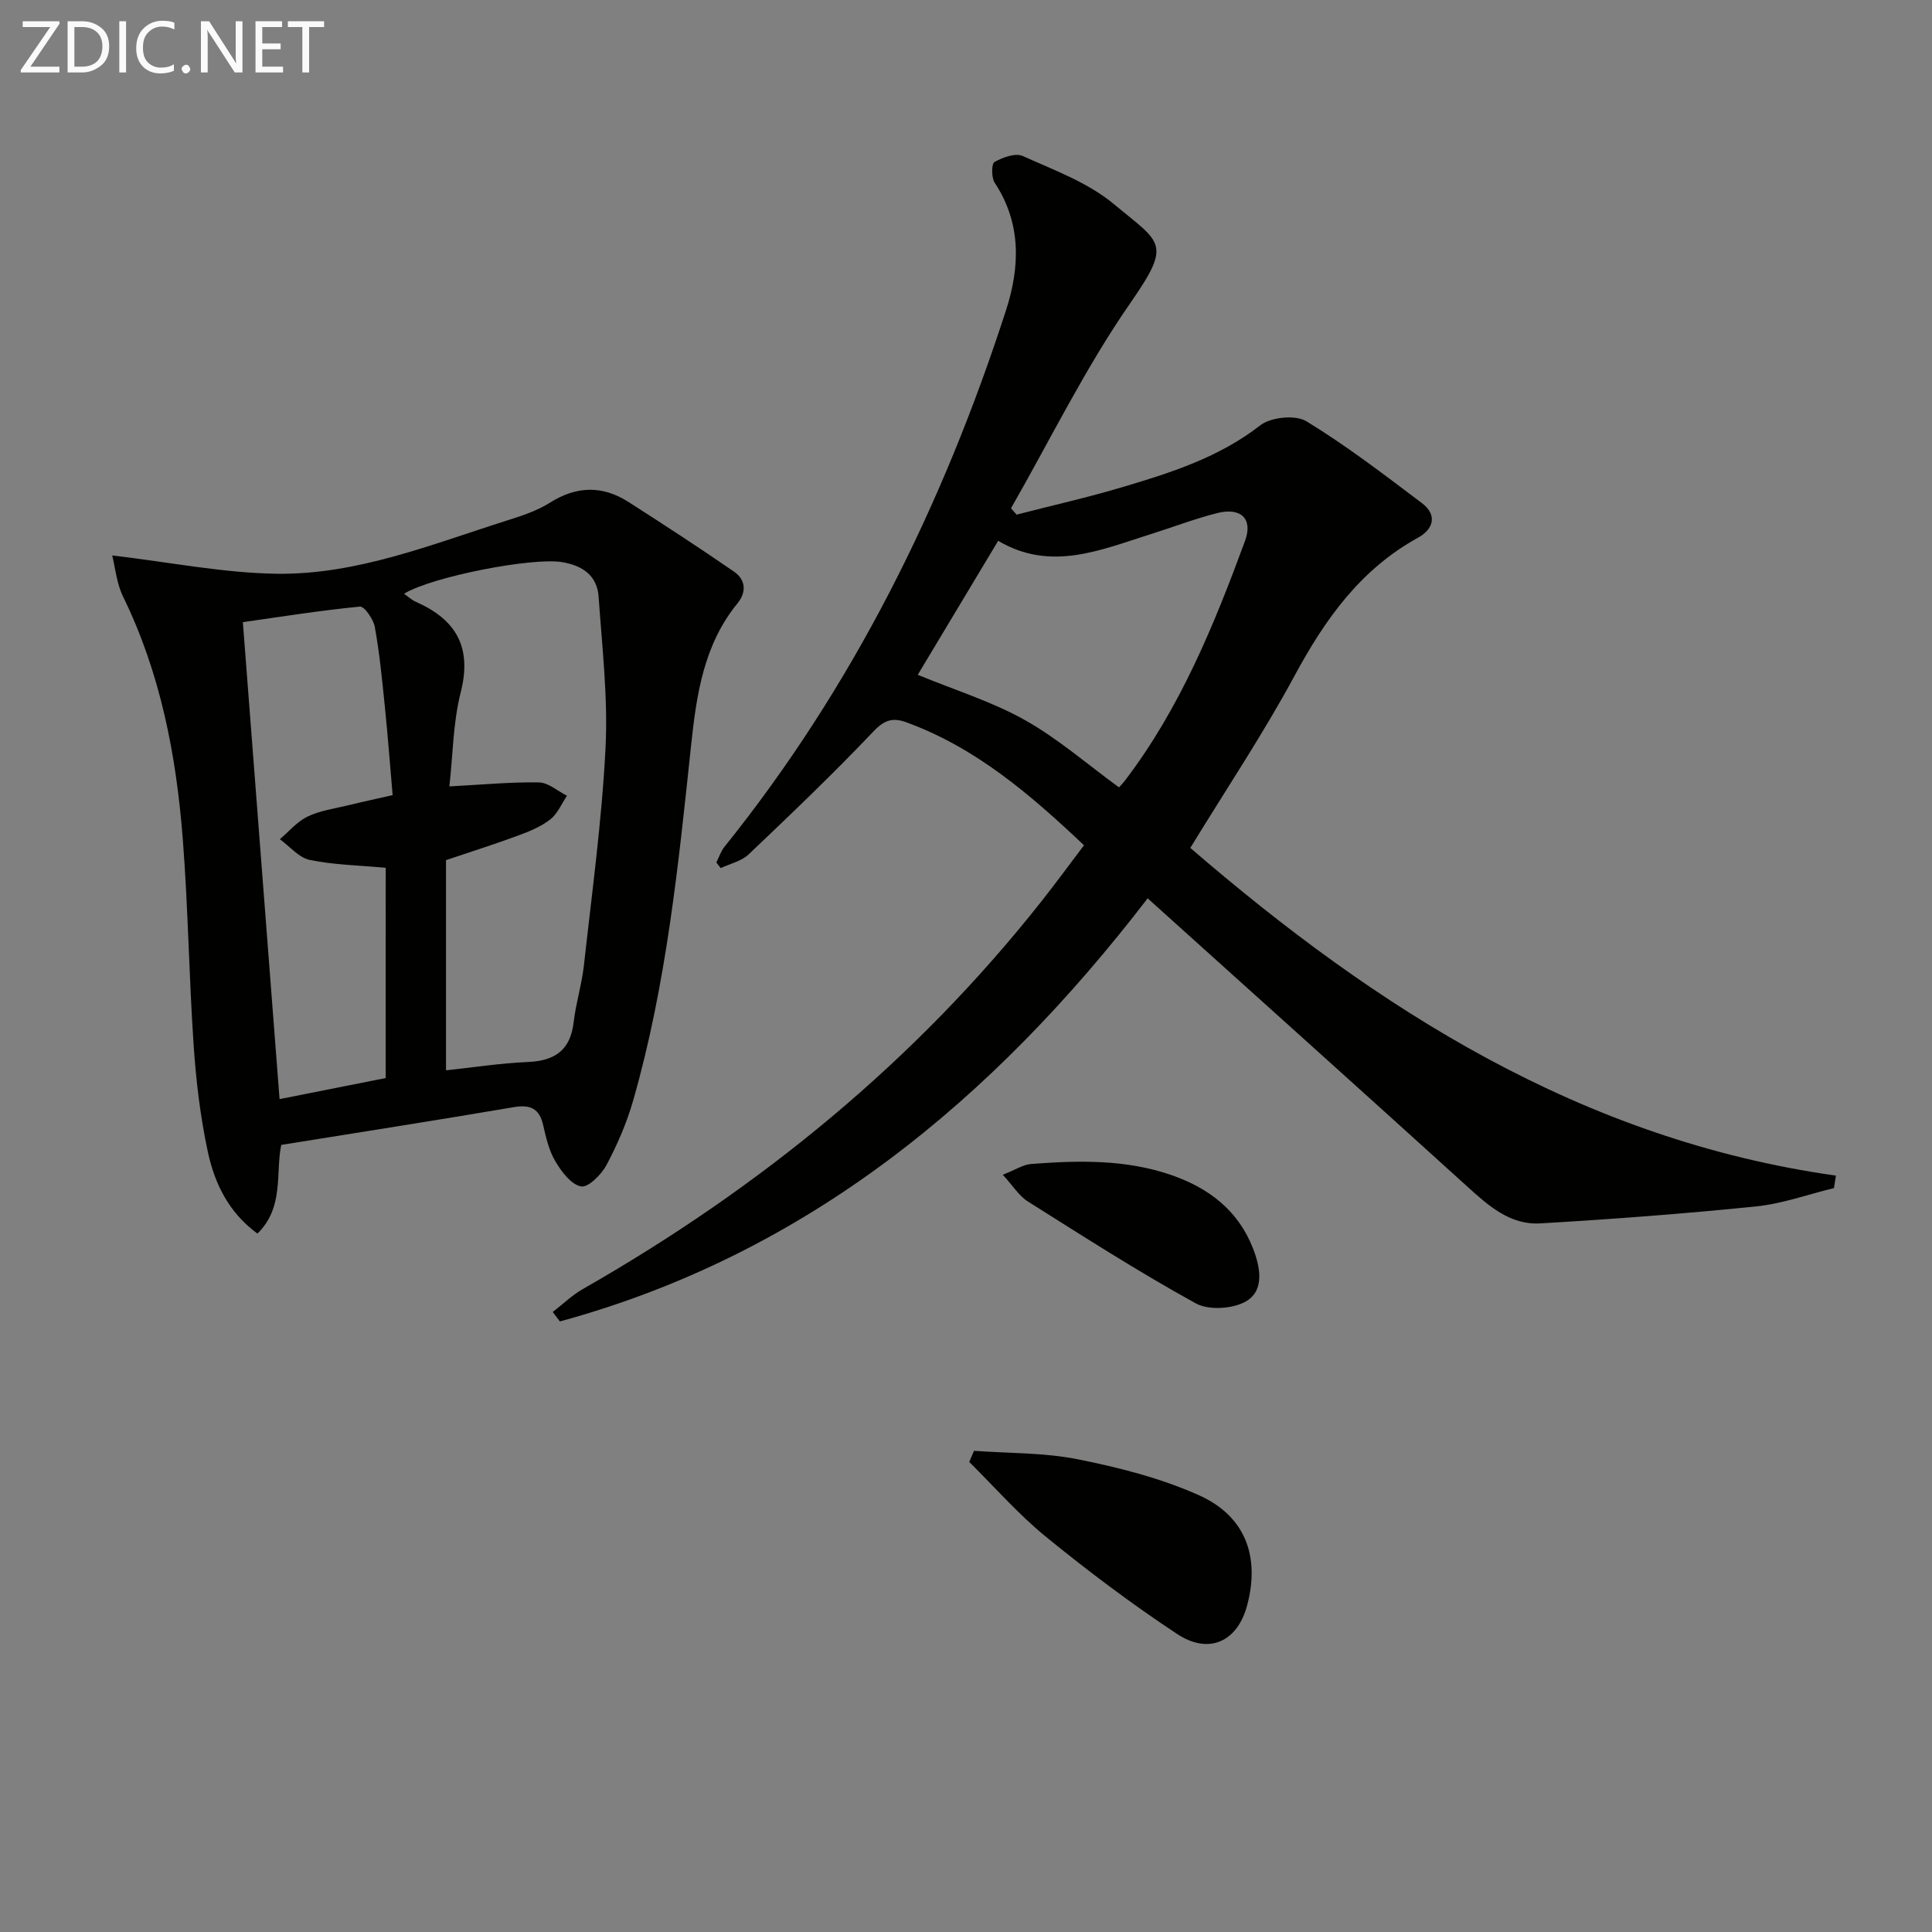
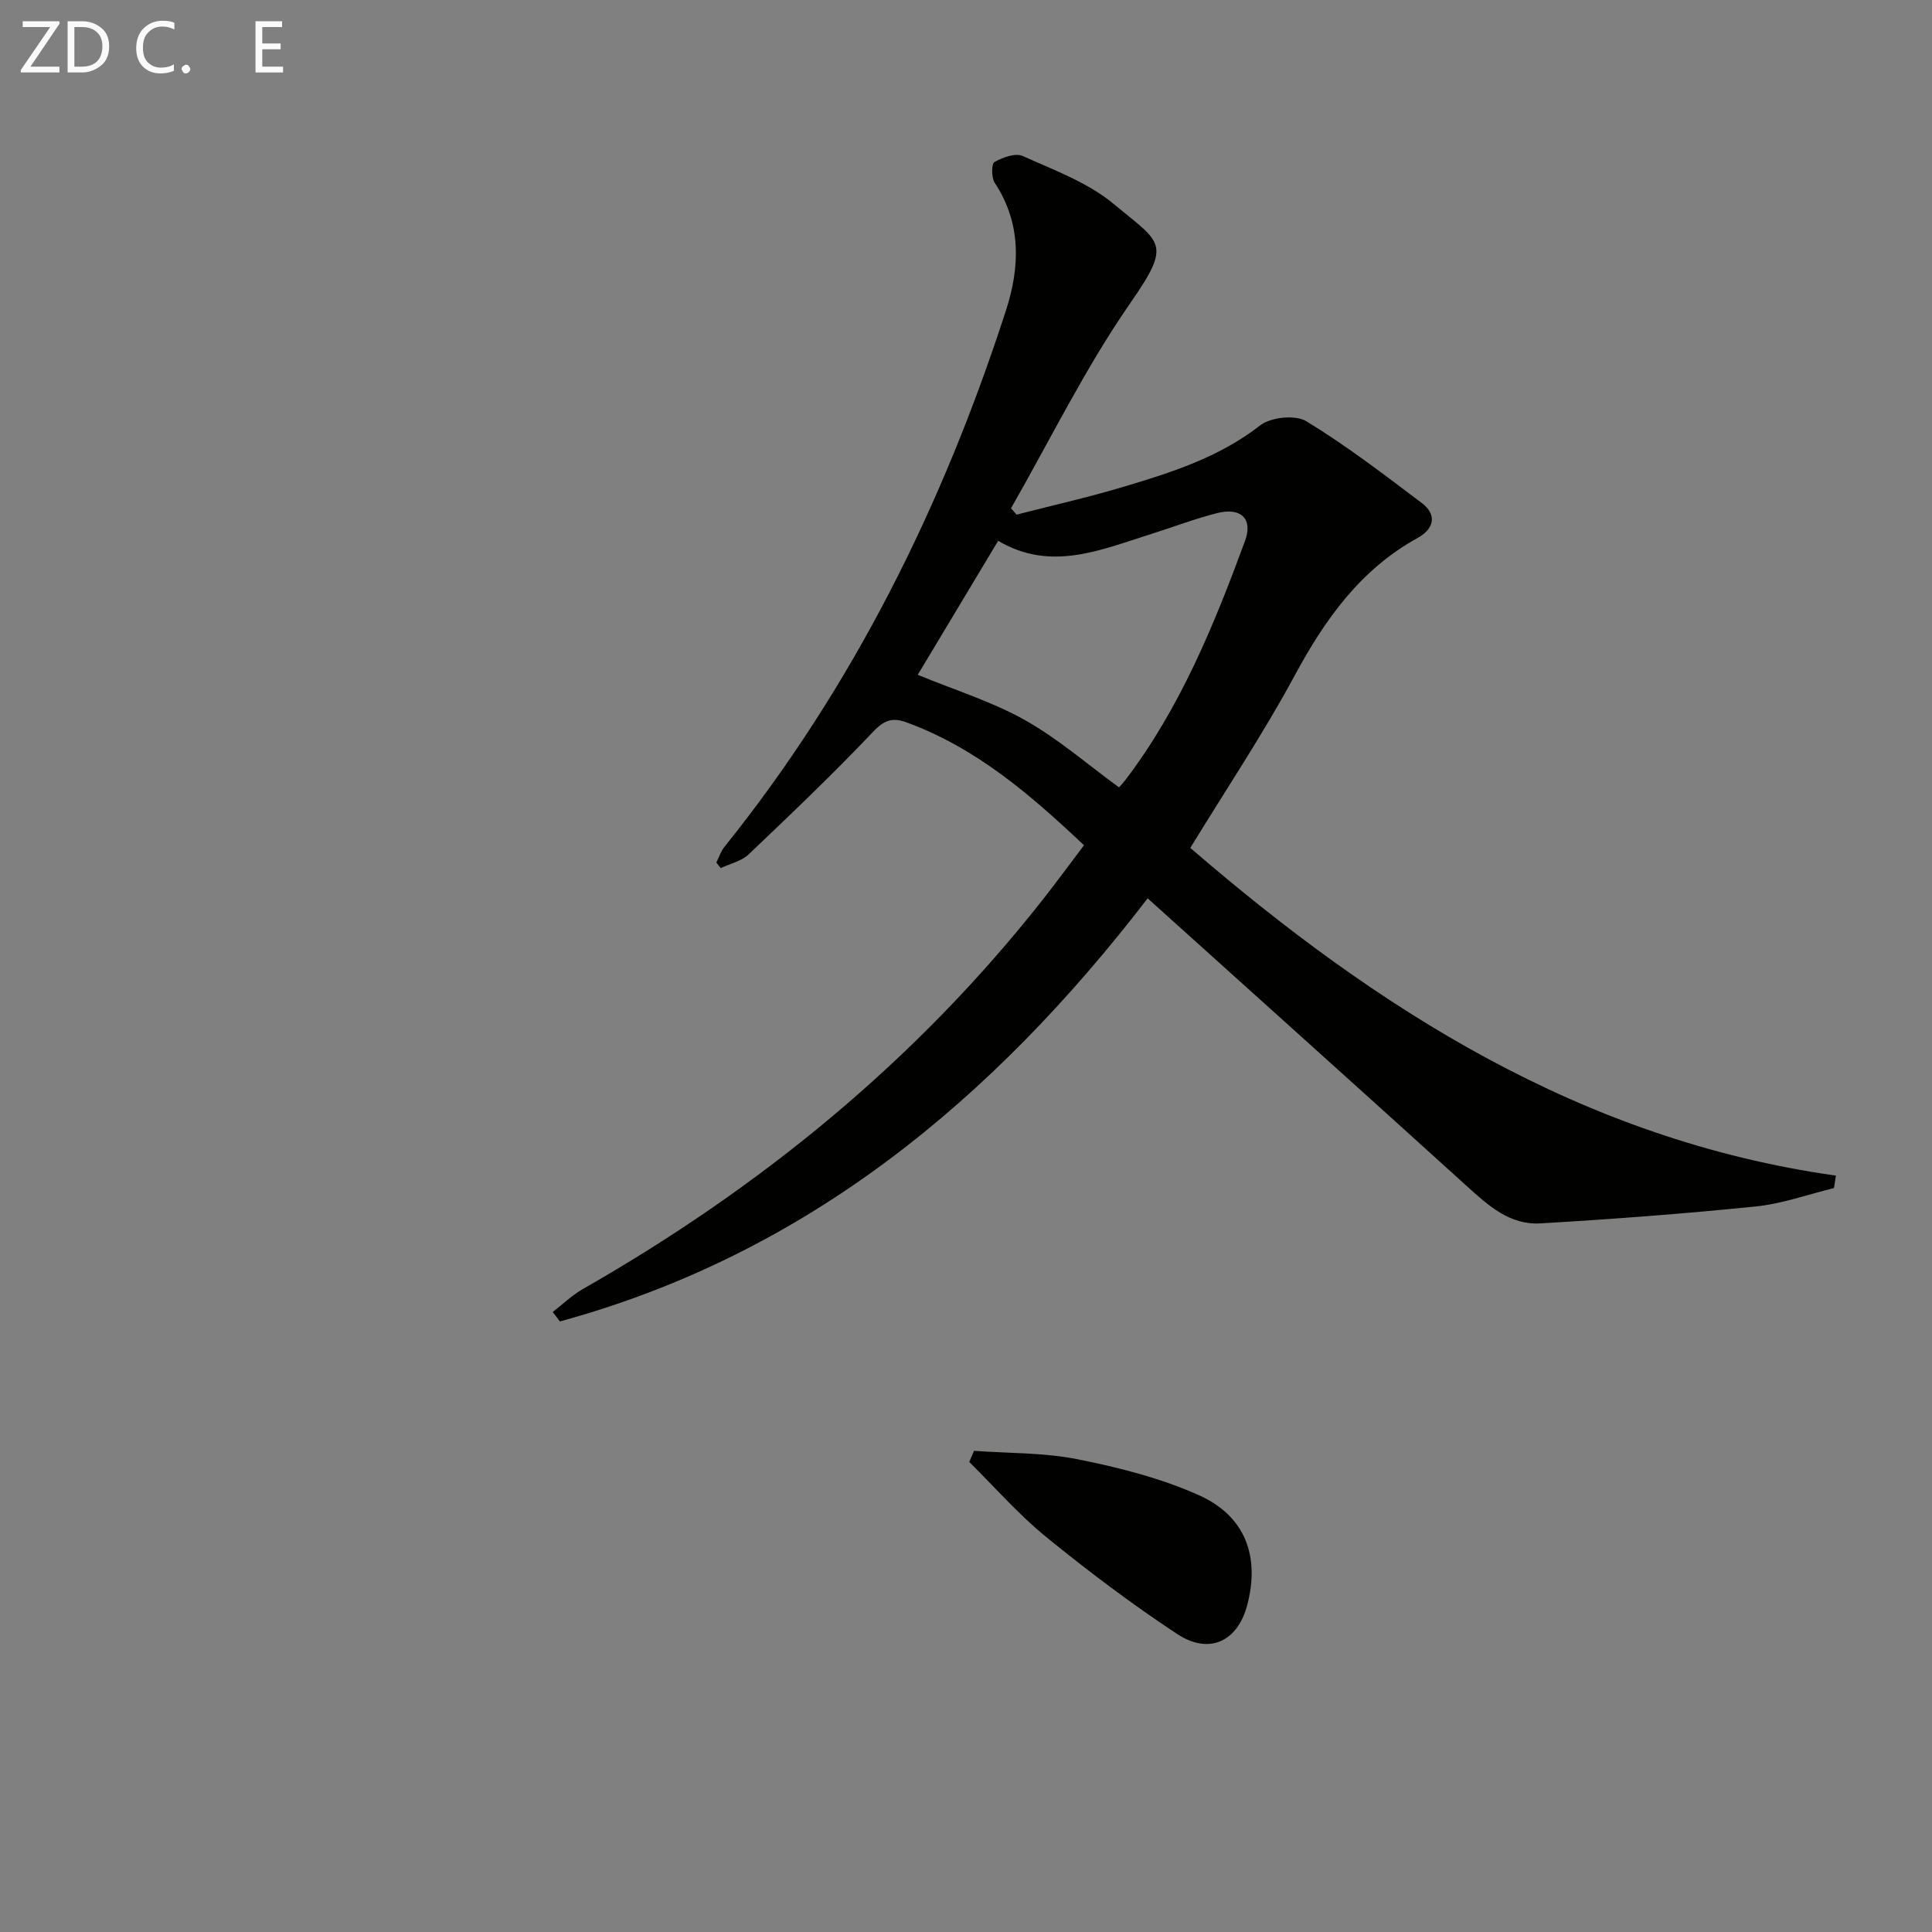
<svg xmlns="http://www.w3.org/2000/svg" enable-background="new 0 0 400 400" viewBox="0 0 400 400">
  <rect x="0" y="0" width="400" height="400" fill="#808080" stroke="none" />
  <path d="m379.7 245.98c-5.38 1.31-10.69 3.24-16.14 3.8-14.86 1.51-29.77 2.64-44.69 3.51-6.25.36-10.73-3.68-15.14-7.68-21.81-19.78-43.73-39.45-66.12-59.62-32.13 41.8-70.64 73.66-121.69 87.6-.49-.65-.99-1.31-1.48-1.96 2.07-1.59 3.98-3.46 6.22-4.74 36.67-20.93 68.84-47.16 95.07-80.42 2.87-3.64 5.61-7.38 8.7-11.47-11.11-10.49-22.35-20.18-36.74-25.44-2.76-1.01-4.51-.59-6.81 1.83-8.33 8.78-17.1 17.15-25.88 25.5-1.48 1.41-3.83 1.92-5.78 2.84-.3-.39-.61-.77-.91-1.16.55-1.08.93-2.3 1.67-3.23 26.7-33.22 45.24-70.74 58.3-111.09 2.89-8.93 3.23-17.97-2.33-26.4-.71-1.07-.69-3.96-.05-4.31 1.7-.96 4.33-1.92 5.85-1.24 6.48 2.92 13.48 5.48 18.83 9.93 9.85 8.2 12.15 7.97 3.43 20.53-9.31 13.41-16.55 28.25-24.69 42.47.38.44.77.88 1.15 1.32 7.33-1.89 14.72-3.55 21.96-5.71 10.03-2.98 19.94-6.13 28.48-12.77 2.19-1.71 7.28-2.24 9.55-.86 8.32 5.07 16.1 11.05 23.9 16.93 3.28 2.47 2.47 5.4-.8 7.2-11.88 6.54-19.21 16.85-25.51 28.52-6.52 12.09-14.2 23.56-21.61 35.69 38.66 33.34 81.02 60.43 133.67 67.85-.15.85-.28 1.71-.41 2.58zm-189.69-106.27c7.76 3.2 15.38 5.55 22.18 9.37 6.88 3.86 12.94 9.17 19.49 13.94.37-.42.83-.89 1.22-1.4 11.42-14.97 18.44-32.17 24.87-49.63 1.68-4.56-.83-7.01-5.77-5.76-4.65 1.18-9.15 2.91-13.73 4.35-10.39 3.27-20.71 7.84-31.61 1.39-5.9 9.83-11.52 19.2-16.65 27.74z" fill="#010100" />
-   <path d="m58.23 237.04c-1.22 5.81.65 12.91-4.93 18.36-6-4.39-8.86-10.41-10.26-16.88-1.56-7.26-2.45-14.72-2.95-22.14-.97-14.27-1.14-28.59-2.26-42.84-1.36-17.3-4.62-34.21-12.35-50.02-1.33-2.72-1.61-5.96-2.25-8.52 12.08 1.42 23.04 3.63 34.03 3.79 16.69.23 32.18-6.12 47.85-11.07 3-.95 6.09-1.97 8.72-3.63 5.51-3.48 10.87-3.62 16.26-.18 7.37 4.71 14.69 9.49 21.89 14.45 2.39 1.65 2.63 4.2.72 6.54-7 8.56-8.5 18.92-9.61 29.36-2.63 24.77-5.11 49.56-12.01 73.62-1.32 4.6-3.26 9.09-5.51 13.32-1.05 1.98-3.8 4.72-5.26 4.44-2.06-.39-4.04-3.04-5.31-5.17-1.33-2.22-1.95-4.93-2.54-7.51-.8-3.5-2.68-4.31-6.12-3.73-15.85 2.7-31.72 5.17-48.11 7.81zm34.11-15.44c5.5-.59 11.25-1.48 17.02-1.73 5.59-.25 8.74-2.49 9.41-8.24.46-3.94 1.68-7.8 2.12-11.74 1.66-15.01 3.72-30 4.48-45.06.52-10.37-.71-20.85-1.43-31.26-.31-4.46-3.39-6.51-7.65-7.2-6.16-.99-26.9 3.03-32.64 6.56.88.61 1.62 1.31 2.49 1.69 8.3 3.67 11.62 9.38 9.25 18.7-1.6 6.29-1.62 12.99-2.35 19.5 6.63-.35 12.58-.93 18.53-.83 1.95.03 3.88 1.79 5.82 2.76-1.13 1.67-1.95 3.72-3.46 4.9-1.92 1.5-4.33 2.48-6.65 3.34-4.64 1.72-9.36 3.21-14.94 5.09zm-12.48-41.93c-5.58-.52-10.75-.6-15.72-1.63-2.27-.47-4.14-2.8-6.2-4.29 1.89-1.6 3.56-3.63 5.72-4.68 2.48-1.21 5.38-1.61 8.11-2.27 3.29-.8 6.6-1.51 9.52-2.18-.57-6.63-1.02-12.57-1.63-18.51-.56-5.45-1.08-10.92-2.06-16.31-.29-1.61-2.17-4.31-3.1-4.21-8.32.81-16.58 2.14-24.22 3.22 2.52 32.74 5.04 65.47 7.6 98.75 7.74-1.53 14.83-2.94 21.97-4.36.01-14.74.01-29.04.01-43.53z" fill="#010100" />
  <path d="m201.66 300.38c7.18.52 14.49.35 21.49 1.75 8.54 1.71 17.19 3.9 25.1 7.45 9.65 4.33 12.64 12.76 9.95 22.82-1.99 7.46-7.87 10.27-14.5 5.89-9.38-6.19-18.4-12.99-27.12-20.09-5.72-4.66-10.64-10.31-15.91-15.52.34-.76.66-1.53.99-2.3z" fill="#010100" />
-   <path d="m207.62 243.22c2.62-1.03 4.21-2.11 5.87-2.23 9.8-.75 19.6-.98 29.08 2.31 7.71 2.68 13.78 7.31 16.84 15.14 1.5 3.84 2.43 8.6-1.29 10.9-2.68 1.66-7.81 2.01-10.52.52-11.88-6.53-23.31-13.88-34.8-21.11-1.81-1.14-3.05-3.21-5.18-5.53z" fill="#010100" />
  <g fill="#fafafa">
    <path d="m12.4 4.8-6.1 9h6v1.2h-8v-.5l6.1-8.9h-5.7v-1.2h7.6v.4z" />
    <path d="m14 15v-10.6h3c1.6 0 2.9.5 4 1.4s1.6 2.2 1.6 3.8-.5 3-1.6 3.9-2.4 1.5-4 1.5zm1.4-9.4v8.2h1.6c1.3 0 2.4-.4 3.1-1.1s1.1-1.8 1.1-3.1-.4-2.3-1.2-3-1.8-1-3.1-1z" />
-     <path d="m26.1 4.4v10.6h-1.4v-10.6z" />
    <path d="m36.1 14.6c-.8.4-1.8.6-2.9.6-1.5 0-2.7-.5-3.6-1.4s-1.4-2.2-1.4-3.8c0-1.7.5-3.1 1.5-4.1s2.3-1.6 3.9-1.6c1 0 1.8.1 2.5.4v1.4c-.8-.4-1.6-.6-2.5-.6-1.2 0-2.1.4-2.9 1.2s-1.1 1.8-1.1 3.2c0 1.3.3 2.3 1 3s1.6 1.1 2.7 1.1c1 0 2-.2 2.7-.7v1.3z" />
    <path d="m37.6 14.3c0-.2.1-.5.3-.6s.4-.3.6-.3c.3 0 .5.1.6.3s.3.4.3.6-.1.4-.3.6-.4.3-.6.3c-.3 0-.5-.1-.6-.3s-.3-.4-.3-.6z" />
-     <path d="m50.2 15h-1.6l-5.3-8.2c-.2-.2-.3-.5-.4-.7 0 .2.1.7.1 1.5v7.4h-1.4v-10.6h1.7l5.2 8.1c.2.4.4.6.4.7 0-.3-.1-.8-.1-1.5v-7.3h1.4z" />
    <path d="m58.6 15h-5.7v-10.6h5.5v1.2h-4.1v3.4h3.8v1.2h-3.8v3.6h4.3z" />
-     <path d="m67.1 5.6h-3.1v9.4h-1.4v-9.4h-3v-1.2h7.5z" />
  </g>
</svg>